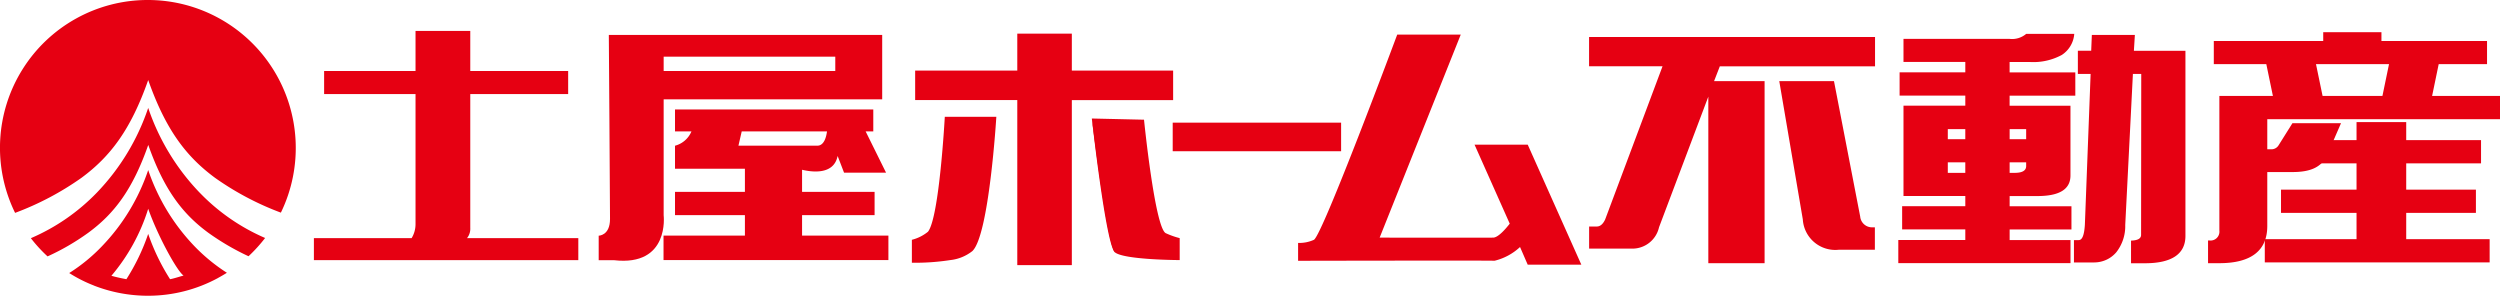
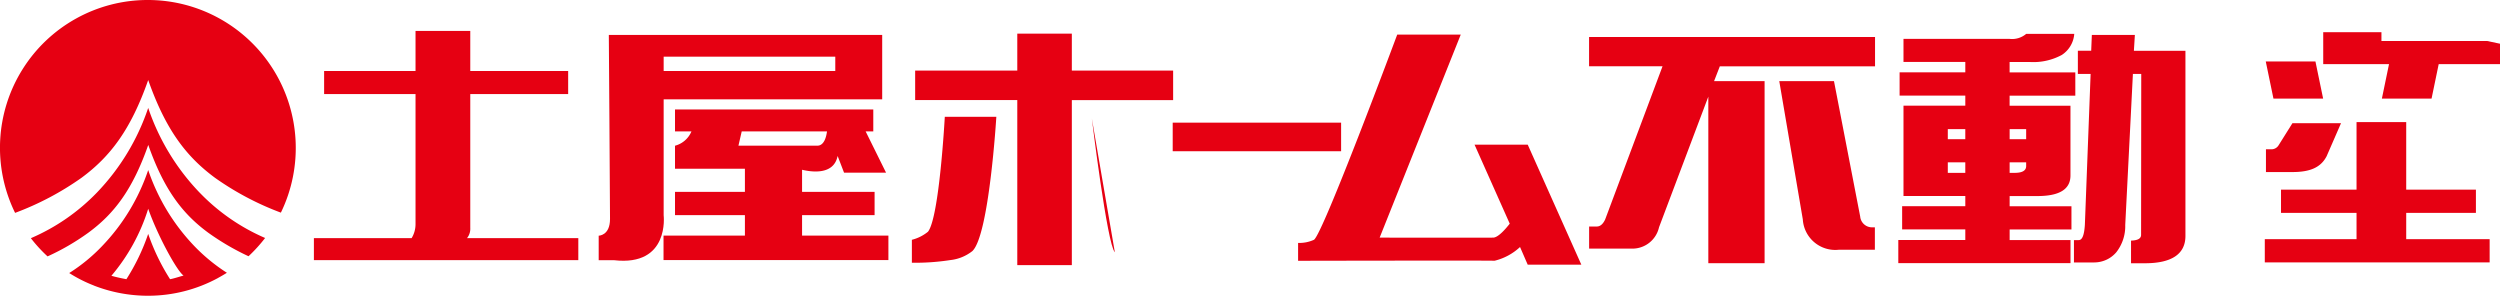
<svg xmlns="http://www.w3.org/2000/svg" width="209.761" height="24.814" viewBox="0 0 209.761 24.814">
  <g transform="translate(-198 -2959.147)">
    <path d="M302.816,2970.519s1.288,10.586,1.931,11.228" transform="translate(-13.206 -1.433)" fill="#e60012" />
    <path d="M346.385,2981.778l-4.5-10.075h-4.462l2.953,6.629c-.361.463-.961,1.146-1.372,1.17-.619.017-9.543,0-9.543,0l6.805-17.035h-5.331s-6.25,16.781-6.988,17.218a2.946,2.946,0,0,1-1.329.262v1.5s17.006-.037,16.466,0a4.782,4.782,0,0,0,2.156-1.157l.644,1.484h4.5" transform="translate(-15.702 -0.418)" fill="#e60012" />
    <rect width="14.13" height="2.398" transform="translate(296.395 2969.438)" fill="#e60012" />
    <path d="M292.627,2970.357s-.6,9.936-2.012,11.269a3.6,3.6,0,0,1-1.846.754,19.327,19.327,0,0,1-3.229.224v-1.925a3.47,3.47,0,0,0,1.351-.677c.954-1.183,1.412-9.645,1.412-9.645h4.324" transform="translate(-11.03 -1.412)" fill="#e60012" />
-     <path d="M302.816,2970.519s1.176,10.586,1.931,11.228,5.44.655,5.44.655v-1.842a6.818,6.818,0,0,1-1.171-.417c-.91-.471-1.822-9.52-1.822-9.52l-4.377-.1" transform="translate(-13.206 -1.433)" fill="#e60012" />
    <path d="M307.5,2965.477H299v-3.1h-4.576v3.1h-8.569v2.473h8.569V2981.8H299v-13.845h8.5Z" transform="translate(-11.069 -0.408)" fill="#e60012" />
    <path d="M240.983,2979.5a1.255,1.255,0,0,0,.272-.866v-11.221h8.213v-1.936h-8.213v-3.362h-4.593v3.362h-7.67v1.936h7.67v10.907a2.254,2.254,0,0,1-.328,1.181h-8.2v1.844H250.32V2979.5h-9.337" transform="translate(-3.797 -0.374)" fill="#e60012" />
    <path d="M279.261,2967.9v-5.4H256.324s.1,14.038.1,15.442-.95,1.4-.95,1.4v2.057h1.279c4.7.545,4.172-3.772,4.172-3.772V2967.9h18.34m-18.34-3.575h14.4v1.2h-14.4Z" transform="translate(-7.241 -0.421)" fill="#e60012" />
    <path d="M273.324,2980.235v-1.715h6.085v-1.95h-6.085v-1.856c.765.181,2.657.479,2.984-1.159l.538,1.4h3.524l-1.711-3.459h.641v-1.843H262.663v1.843h1.38a2.055,2.055,0,0,1-1.38,1.2v1.931h5.865v1.944h-5.865v1.95h5.865v1.715H261.7v2.057h18.868v-2.057h-7.249m-5.058-8.743h7.156c-.066.478-.244,1.2-.813,1.2h-6.619Z" transform="translate(-8.027 -1.323)" fill="#e60012" />
    <path d="M210.407,2959.147a12.4,12.4,0,0,0-11.141,17.861,24.294,24.294,0,0,0,5.576-2.946c2.4-1.77,4.127-4.015,5.593-8.2,1.47,4.183,3.2,6.428,5.6,8.2a24.129,24.129,0,0,0,5.532,2.926,12.414,12.414,0,0,0-11.156-17.841" transform="translate(0 0)" fill="#e60012" />
    <path d="M215.146,2981.855a17.178,17.178,0,0,1-3.874-6.382,17.041,17.041,0,0,1-3.871,6.382,14.512,14.512,0,0,1-2.756,2.258,11.736,11.736,0,0,0,2.061,1.044l.032.016a12.47,12.47,0,0,0,4.56.845,12.3,12.3,0,0,0,5.808-1.476l.024-.015c.253-.14.5-.282.744-.435a15.013,15.013,0,0,1-2.728-2.237m-.773,2.5c.331-.222-.833.208-1.267.274a17.832,17.832,0,0,1-1.835-3.8,17.54,17.54,0,0,1-1.828,3.8c-.427-.078-.848-.168-1.259-.286a16.062,16.062,0,0,0,3.088-5.623c.892,2.537,2.769,5.853,3.1,5.634" transform="translate(-0.837 -2.057)" fill="#e60012" />
    <path d="M215.114,2976.607a19.052,19.052,0,0,1-4.306-7.1,18.945,18.945,0,0,1-4.3,7.1,17.042,17.042,0,0,1-5.545,3.831,12.147,12.147,0,0,0,1.4,1.527,19.726,19.726,0,0,0,3.416-1.982c2.16-1.585,3.714-3.6,5.034-7.37,1.324,3.768,2.882,5.785,5.038,7.37a20.831,20.831,0,0,0,3.374,1.97,12.634,12.634,0,0,0,1.392-1.532,16.943,16.943,0,0,1-5.5-3.813" transform="translate(-0.373 -1.306)" fill="#e60012" />
    <path d="M350.551,2965.156h6.164L351.9,2978.01c-.187.4-.427.589-.694.589h-.651v1.856h3.649a2.29,2.29,0,0,0,2.216-1.79l4.137-10.963v13.978h4.721V2966.4H361.04l.481-1.241h13.024v-2.462H350.551v2.462" transform="translate(-19.221 -0.447)" fill="#e60012" />
    <path d="M389.576,2976.007h2.336c1.846,0,2.77-.569,2.77-1.725v-5.852h-5.106v-.847h5.513v-1.949h-5.513v-.874h1.71a5.029,5.029,0,0,0,2.661-.588A2.305,2.305,0,0,0,395,2962.4l-4.034,0a1.827,1.827,0,0,1-1.386.42h-8.908v1.934h5.187v.874h-5.513v1.949h5.513v.847h-5.187v7.577h5.187v.857h-5.3v1.946h5.3v.892h-5.622v1.937h14.448V2979.7h-5.106v-.892h5.186v-1.946h-5.186v-.857m0-5.613h1.386v.842h-1.386Zm0,2.788h1.386v.313c0,.378-.327.567-.953.567h-.434Zm-3.721.88h-1.468v-.88h1.468Zm0-2.826h-1.468v-.842h1.468Z" transform="translate(-22.961 -0.41)" fill="#e60012" />
-     <path d="M433.451,2962.974h-8.86v-.737h-4.885v.737h-9.181v1.941h22.926Z" transform="translate(-26.777 -0.389)" fill="#e60012" />
-     <path d="M410.922,2968.355v11.306a.743.743,0,0,1-.842.821h-.108v1.907h.95c2.661,0,4.02-1.052,4.02-3.115v-8.965h19.527v-1.953H410.922" transform="translate(-26.707 -1.16)" fill="#e60012" />
+     <path d="M433.451,2962.974h-8.86v-.737h-4.885v.737v1.941h22.926Z" transform="translate(-26.777 -0.389)" fill="#e60012" />
    <path d="M376.642,2979.2a.992.992,0,0,1-1.041-.9l-2.2-11.364h-4.59l1.975,11.6a2.729,2.729,0,0,0,3.015,2.547h3.031V2979.2h-.191" transform="translate(-21.522 -0.981)" fill="#e60012" />
-     <rect width="13.995" height="1.949" transform="translate(392.175 2970.904)" fill="#e60012" />
    <rect width="16.353" height="1.949" transform="translate(389.387 2975.059)" fill="#e60012" />
    <rect width="18.866" height="1.949" transform="translate(388.026 2979.214)" fill="#e60012" />
    <path d="M402.128,2963.827l.082-1.326H398.6l-.054,1.326h-1.119v1.948h1.07l-.482,12.657c-.055.863-.218,1.283-.517,1.283h-.4v1.874h1.724a2.435,2.435,0,0,0,1.82-.842,3.545,3.545,0,0,0,.76-2.293l.643-12.678h.7l-.013,13.5c0,.317-.291.465-.844.482v1.9h1.17c2.253,0,3.395-.779,3.395-2.292v-15.532h-4.318" transform="translate(-25.085 -0.423)" fill="#e60012" />
    <rect width="4.168" height="10.669" transform="translate(395.724 2969.392)" fill="#e60012" />
    <path d="M420.327,2968.165h-4.168l-.646-3.12h4.168Z" transform="translate(-27.406 -0.743)" fill="#e60012" />
    <path d="M426.66,2968.165h4.168l.646-3.12h-4.168Z" transform="translate(-28.81 -0.743)" fill="#e60012" />
    <path d="M417.751,2970.977l-1.147,1.829a.706.706,0,0,1-.7.354h-.374v1.914h2.223c1.46,0,2.375-.373,2.868-1.329l1.206-2.768h-4.071" transform="translate(-27.407 -1.491)" fill="#e60012" />
  </g>
</svg>